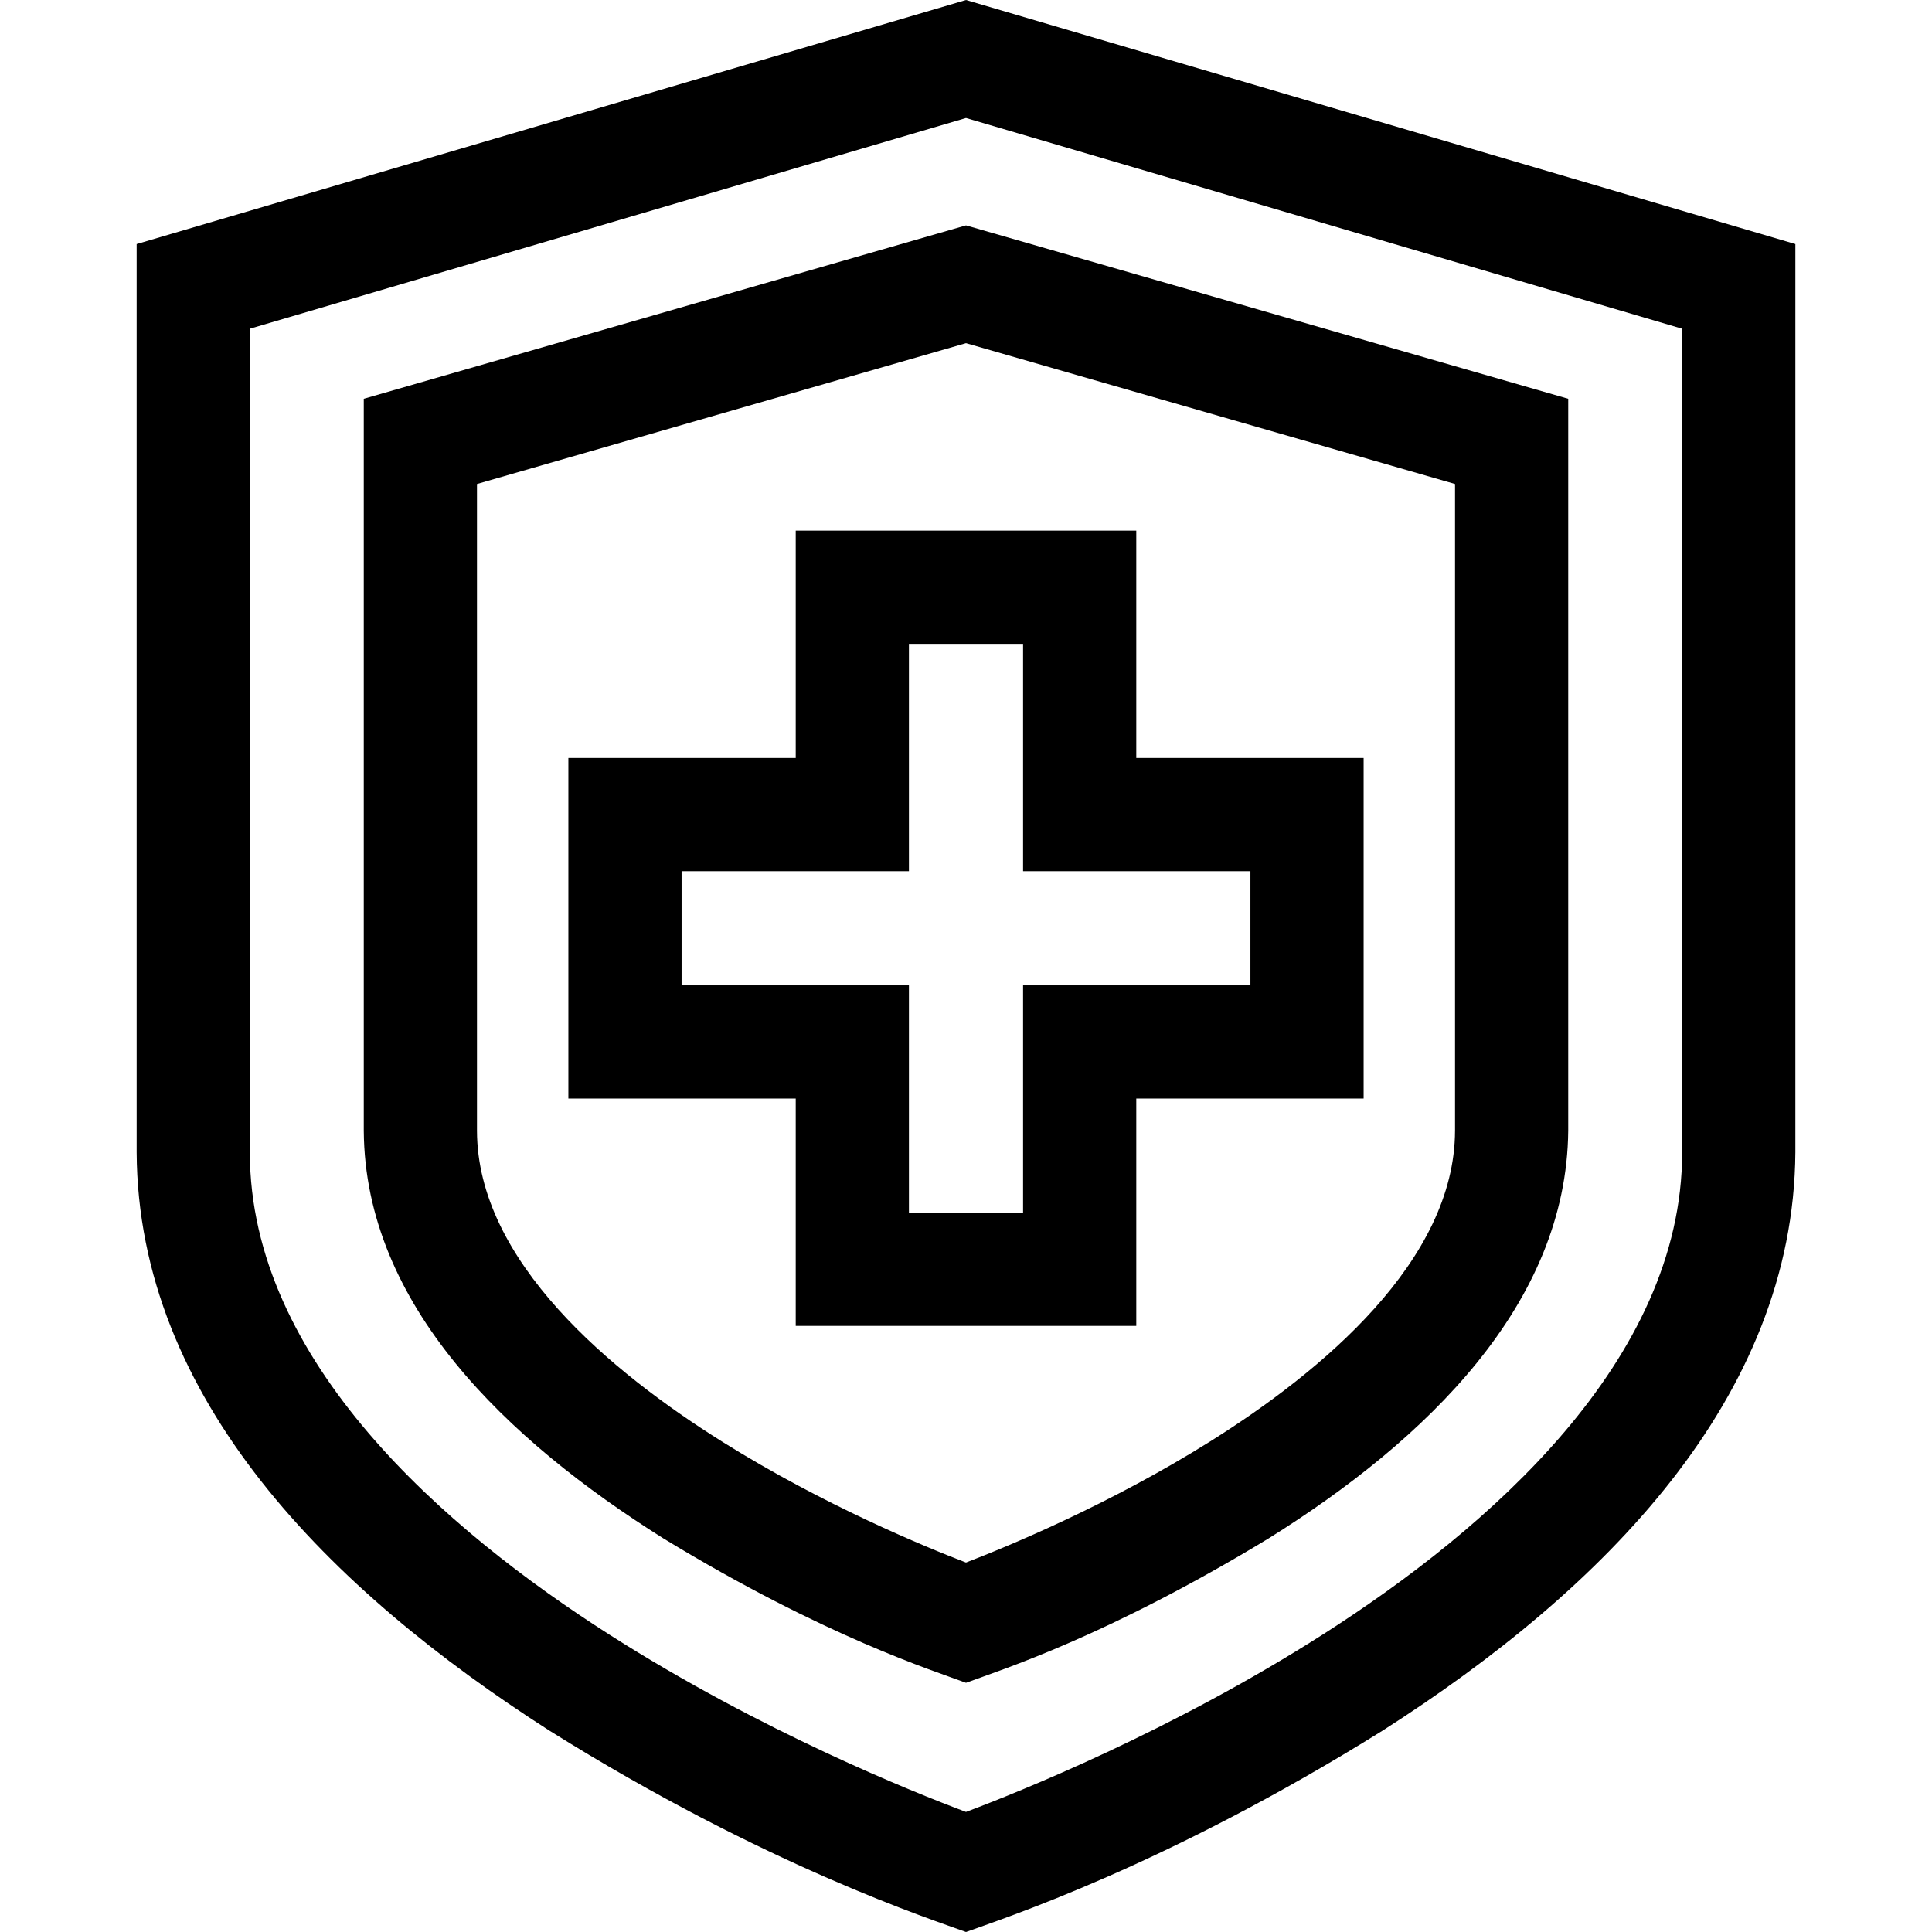
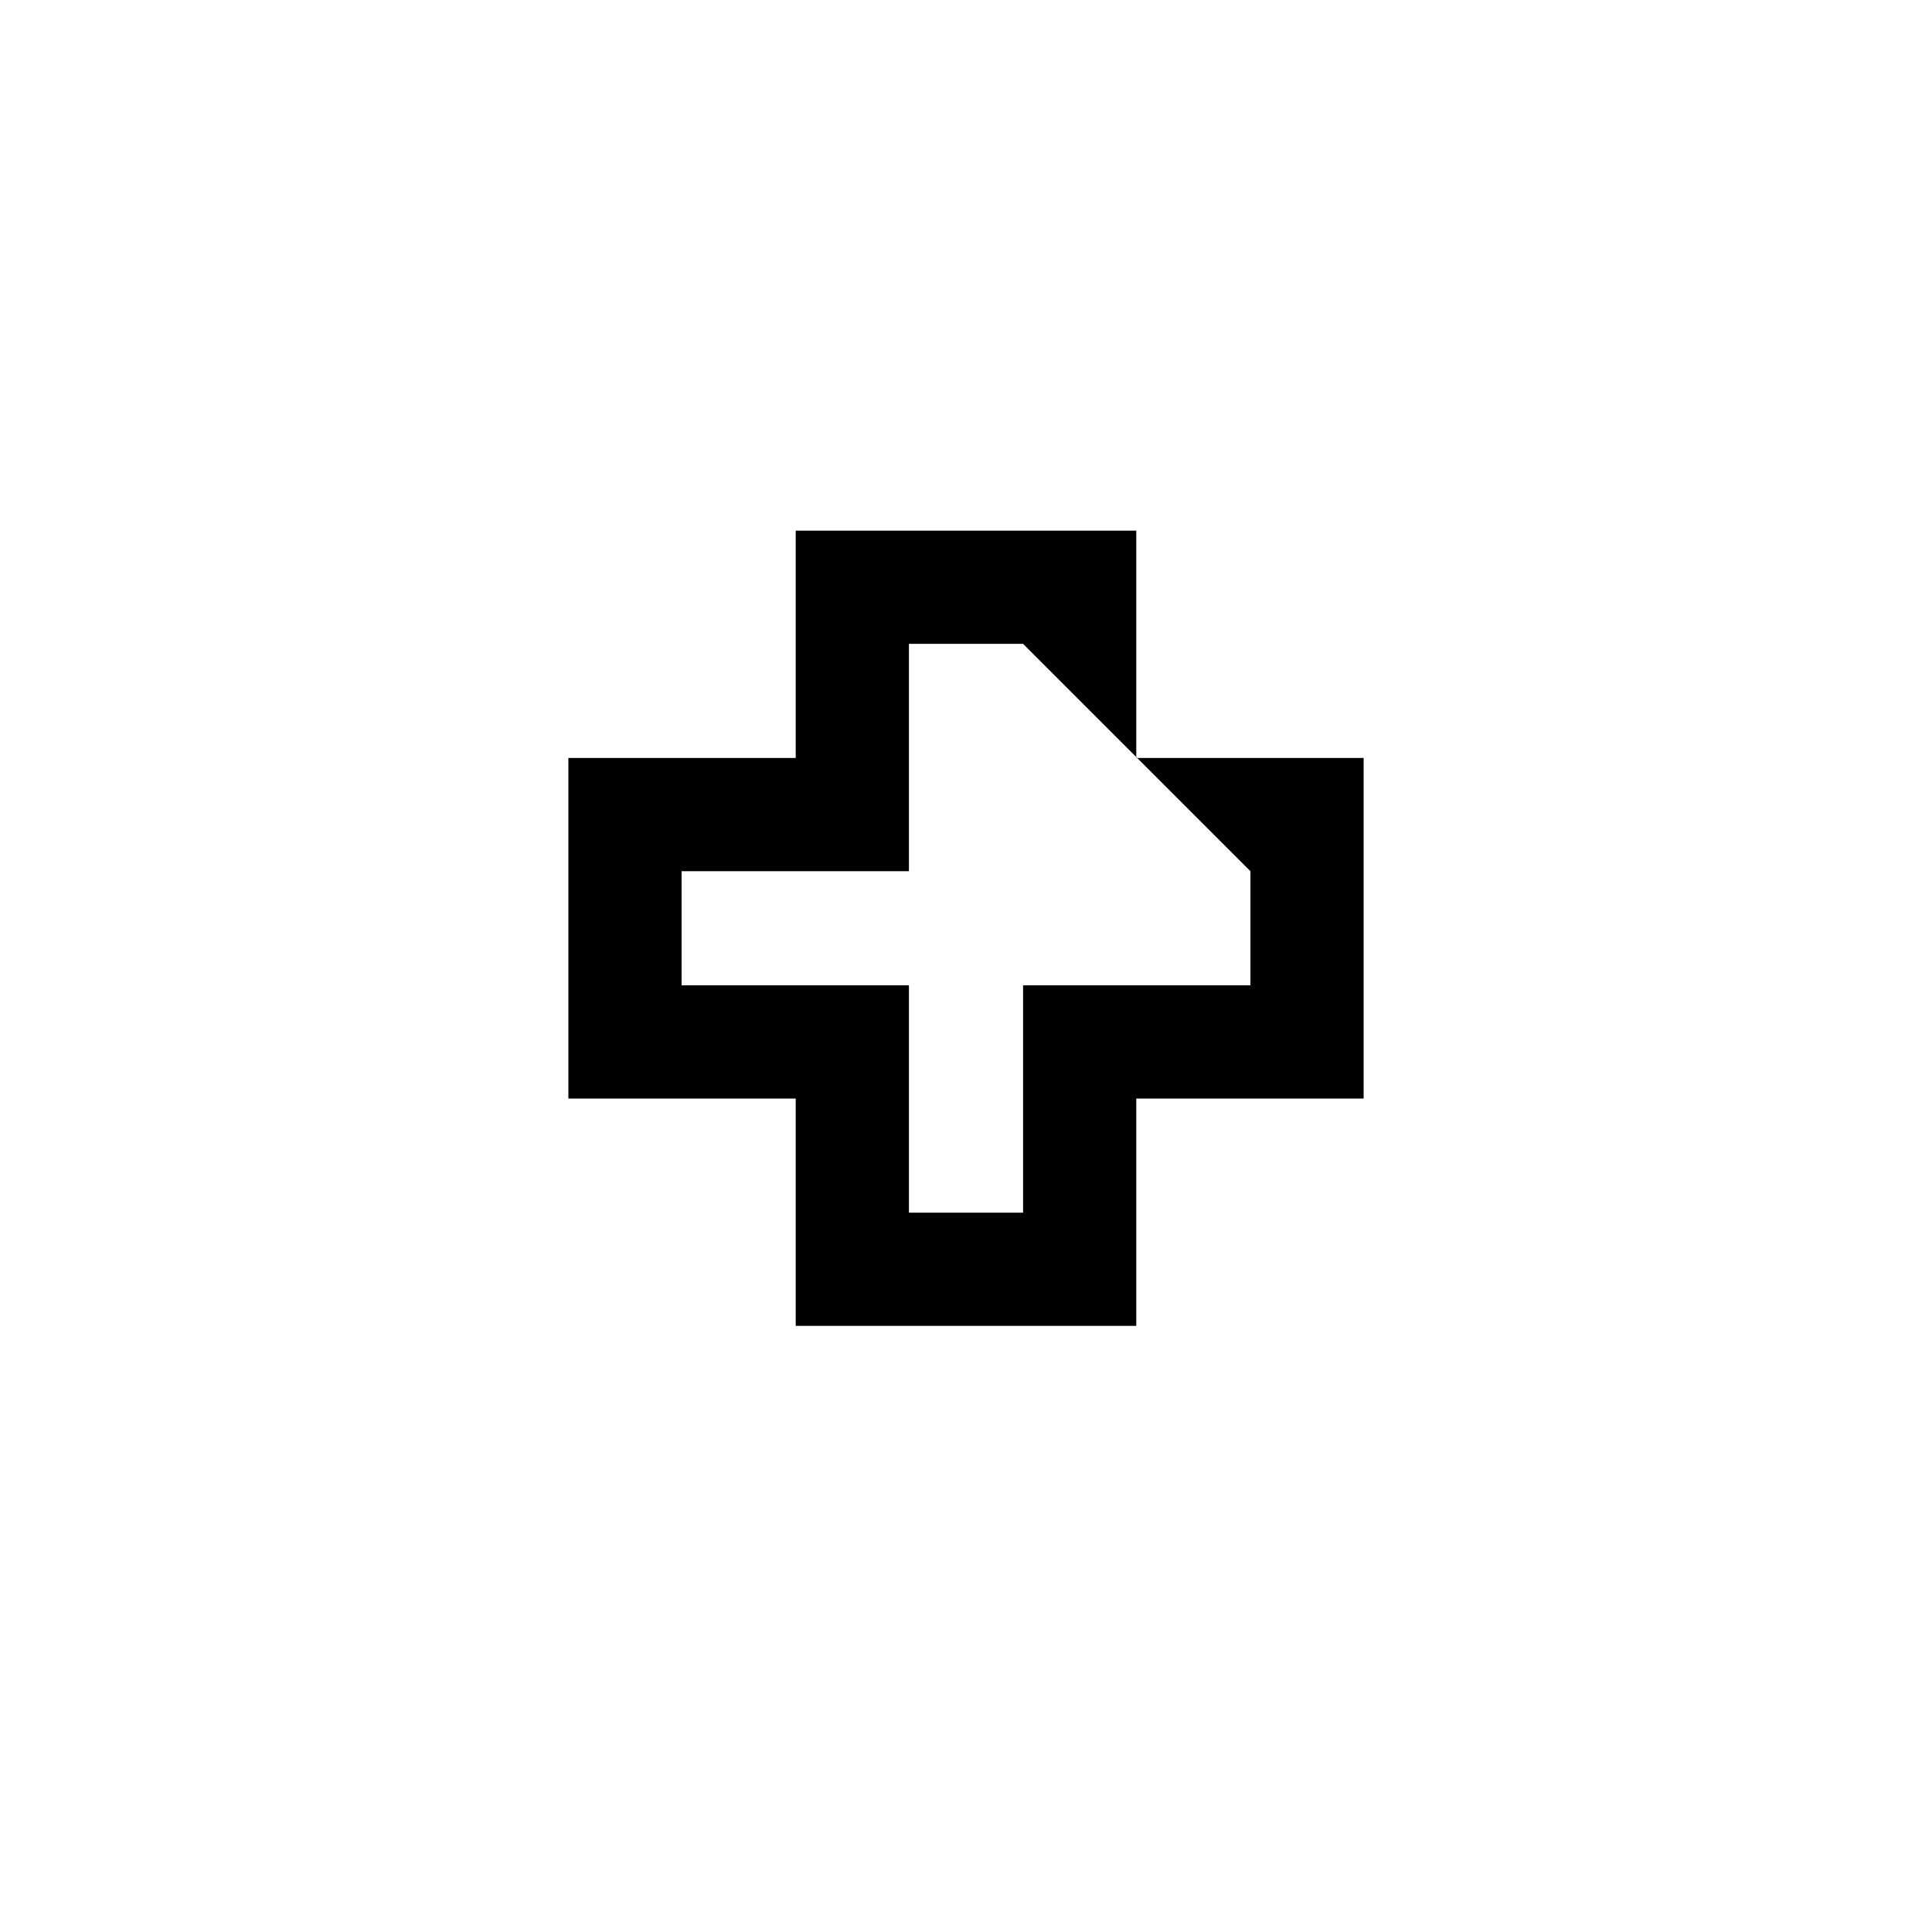
<svg xmlns="http://www.w3.org/2000/svg" id="Capa_1" height="512" viewBox="0 0 512.001 512.001" width="512">
  <g>
-     <path d="m256.001 0-219.788 64.675v240.69c.331 65.4 51.287 116.054 109.332 153.234 57.831 36.214 102.396 50.404 110.456 53.402 9.784-3.561 52.905-17.49 110.456-53.402 58.482-37.357 108.897-88.083 109.332-153.234v-240.69zm189.788 305.365c0 55.315-51.662 99.946-95.001 127.646-40.207 25.698-81.029 42.005-94.792 47.17-13.699-5.134-54.166-21.284-94.327-46.88-43.547-27.753-95.456-72.478-95.456-127.936v-218.246l189.788-55.848 189.788 55.848z" />
-     <path d="m96.403 105.684v193.983c.322 46.169 37.872 81.933 79.402 108.028 42.972 26.181 71.901 35.142 80.195 38.268 9.603-3.547 37.371-12.291 80.195-38.268 41.933-26.197 78.975-62.135 79.402-108.054v-193.957l-159.596-45.958zm289.195 193.932c-.059 34.496-35.312 63.834-64.874 82.372-26.728 16.759-53.881 27.928-64.729 32.099-10.776-4.136-37.616-15.167-64.294-31.833-29.756-18.59-65.239-48.018-65.298-82.611v-171.379l129.598-37.319 129.598 37.319v171.352z" />
-     <path d="m210.876 140.625v60.25h-60.25v90.25h60.25v60.25h90.25v-60.25h60.25v-90.25h-60.25v-60.25zm120.5 90.25v30.25h-60.25v60.25h-30.25v-60.25h-60.25v-30.25h60.25v-60.25h30.25v60.25z" />
+     <path d="m210.876 140.625v60.25h-60.25v90.25h60.25v60.25h90.25v-60.25h60.25v-90.25h-60.25v-60.25zm120.5 90.25v30.25h-60.25v60.25h-30.25v-60.25h-60.25v-30.25h60.25v-60.25h30.25z" />
  </g>
</svg>